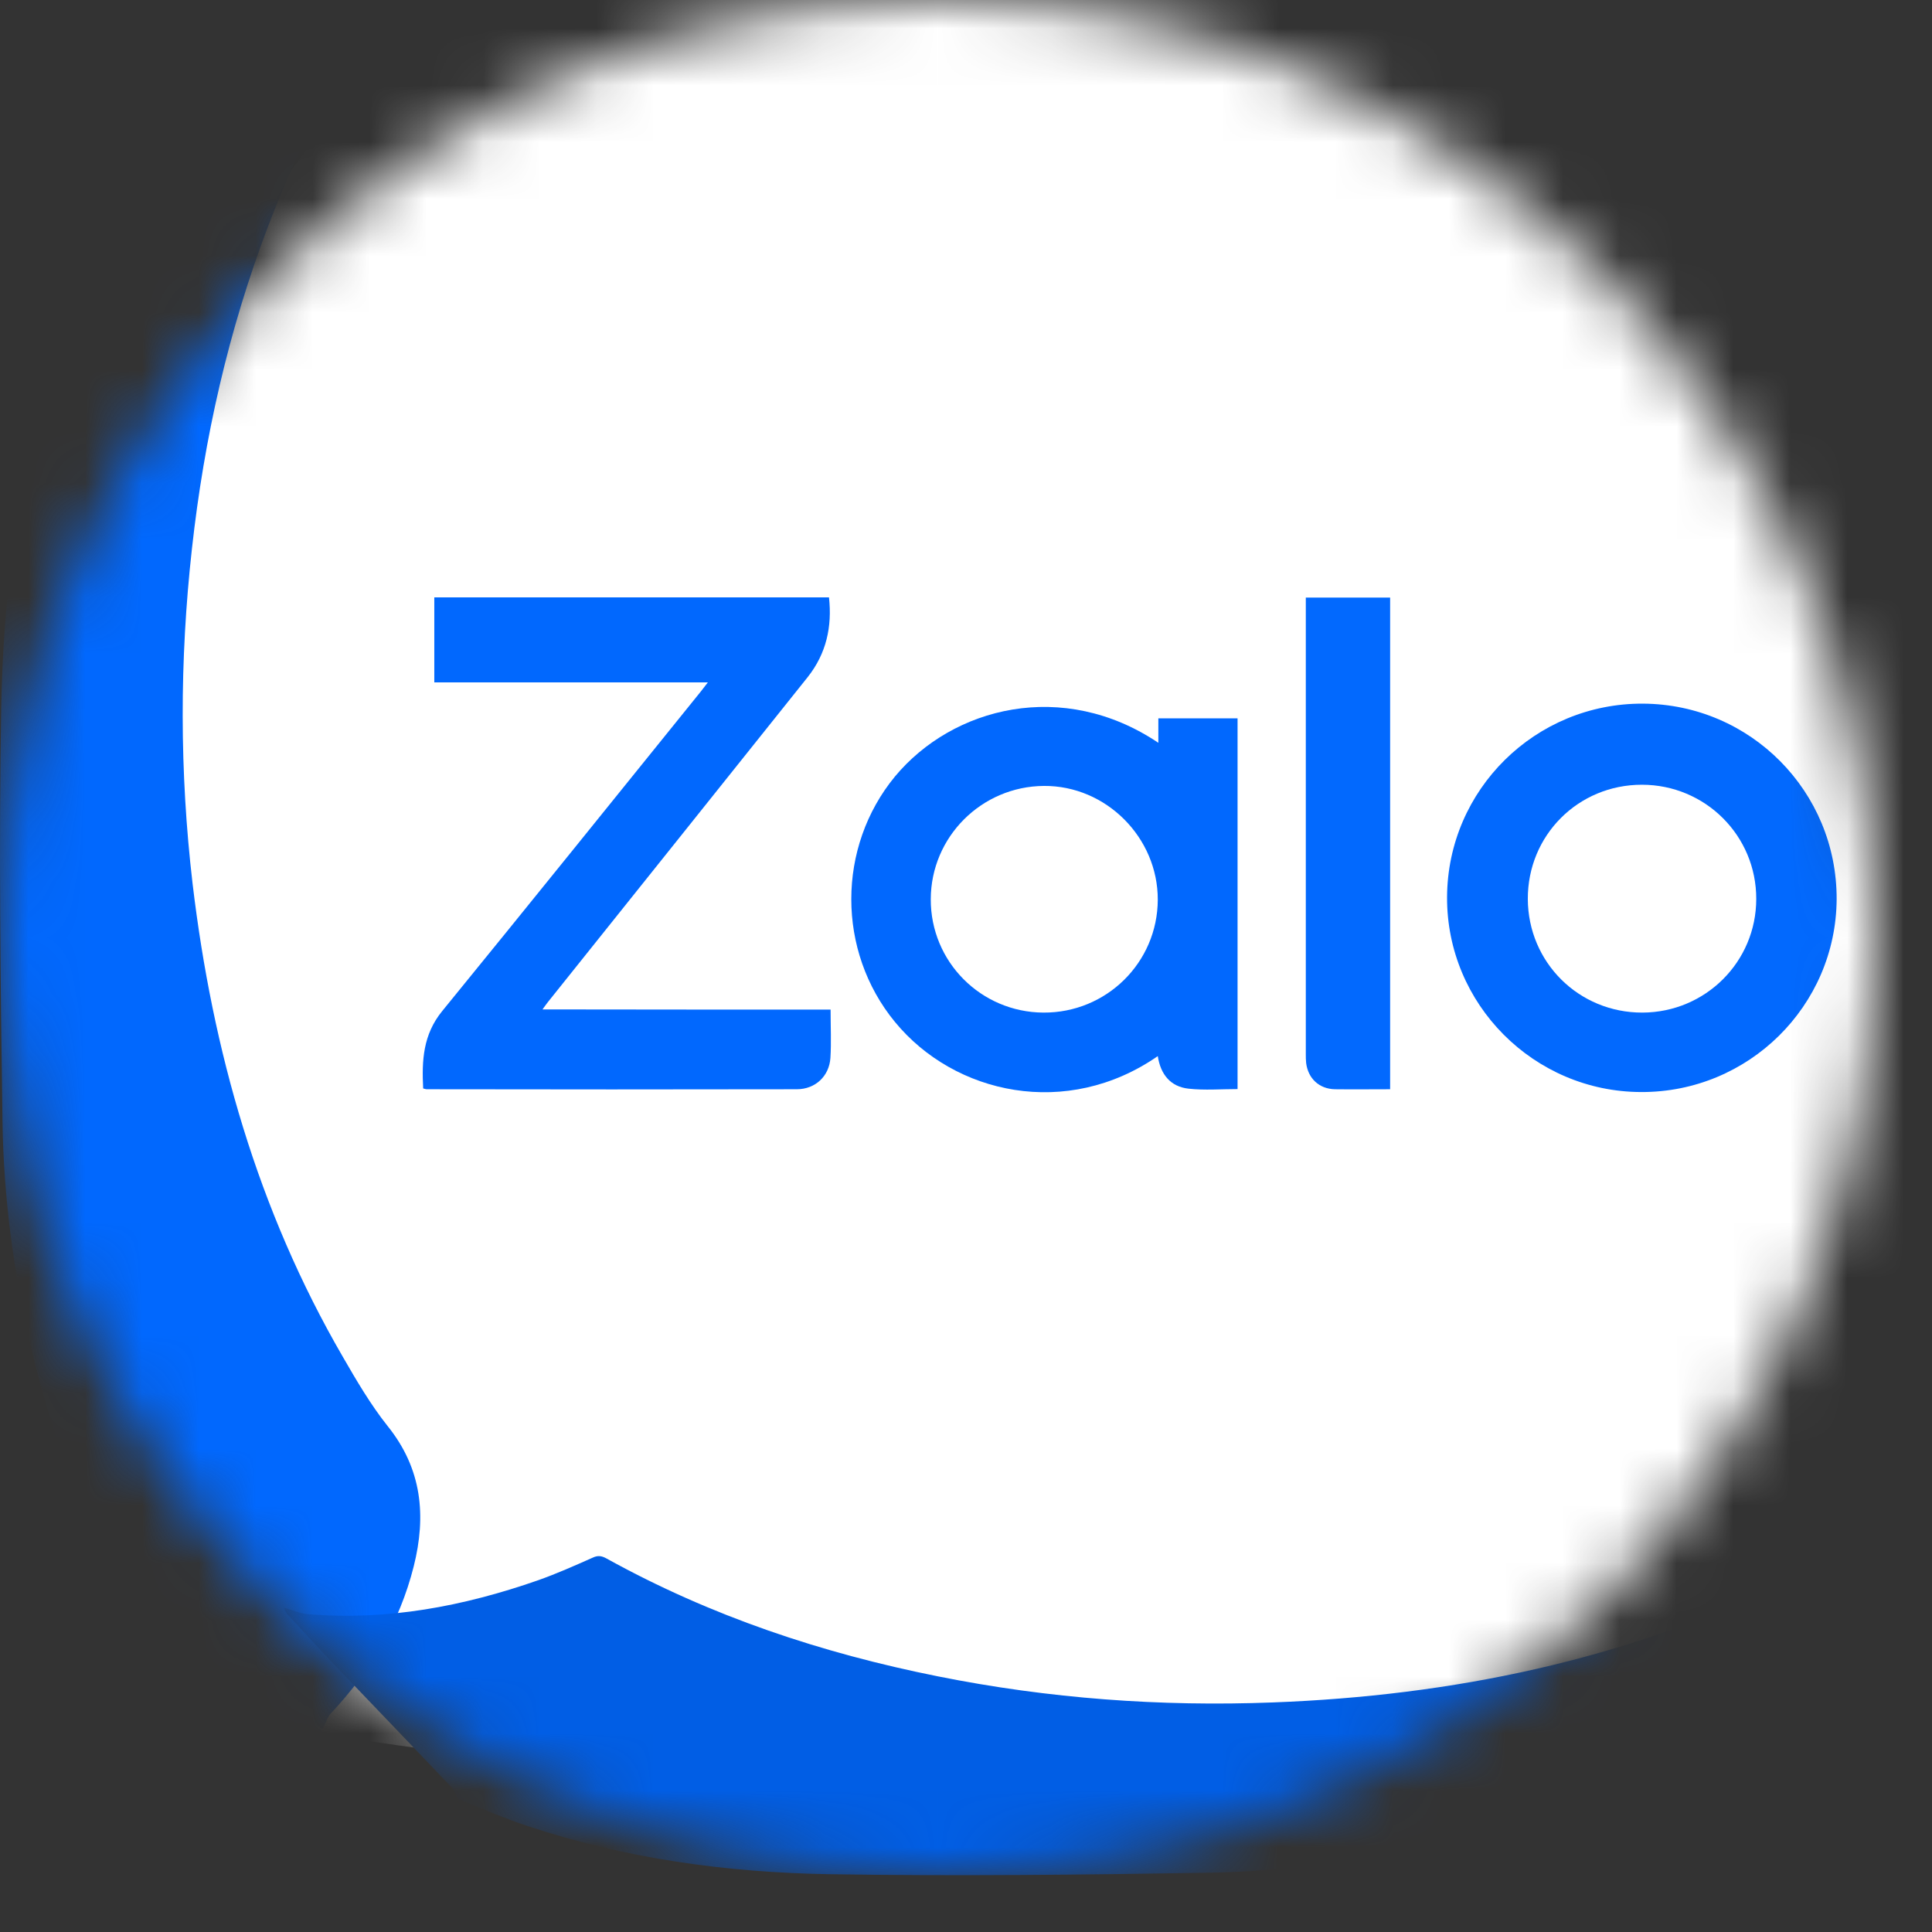
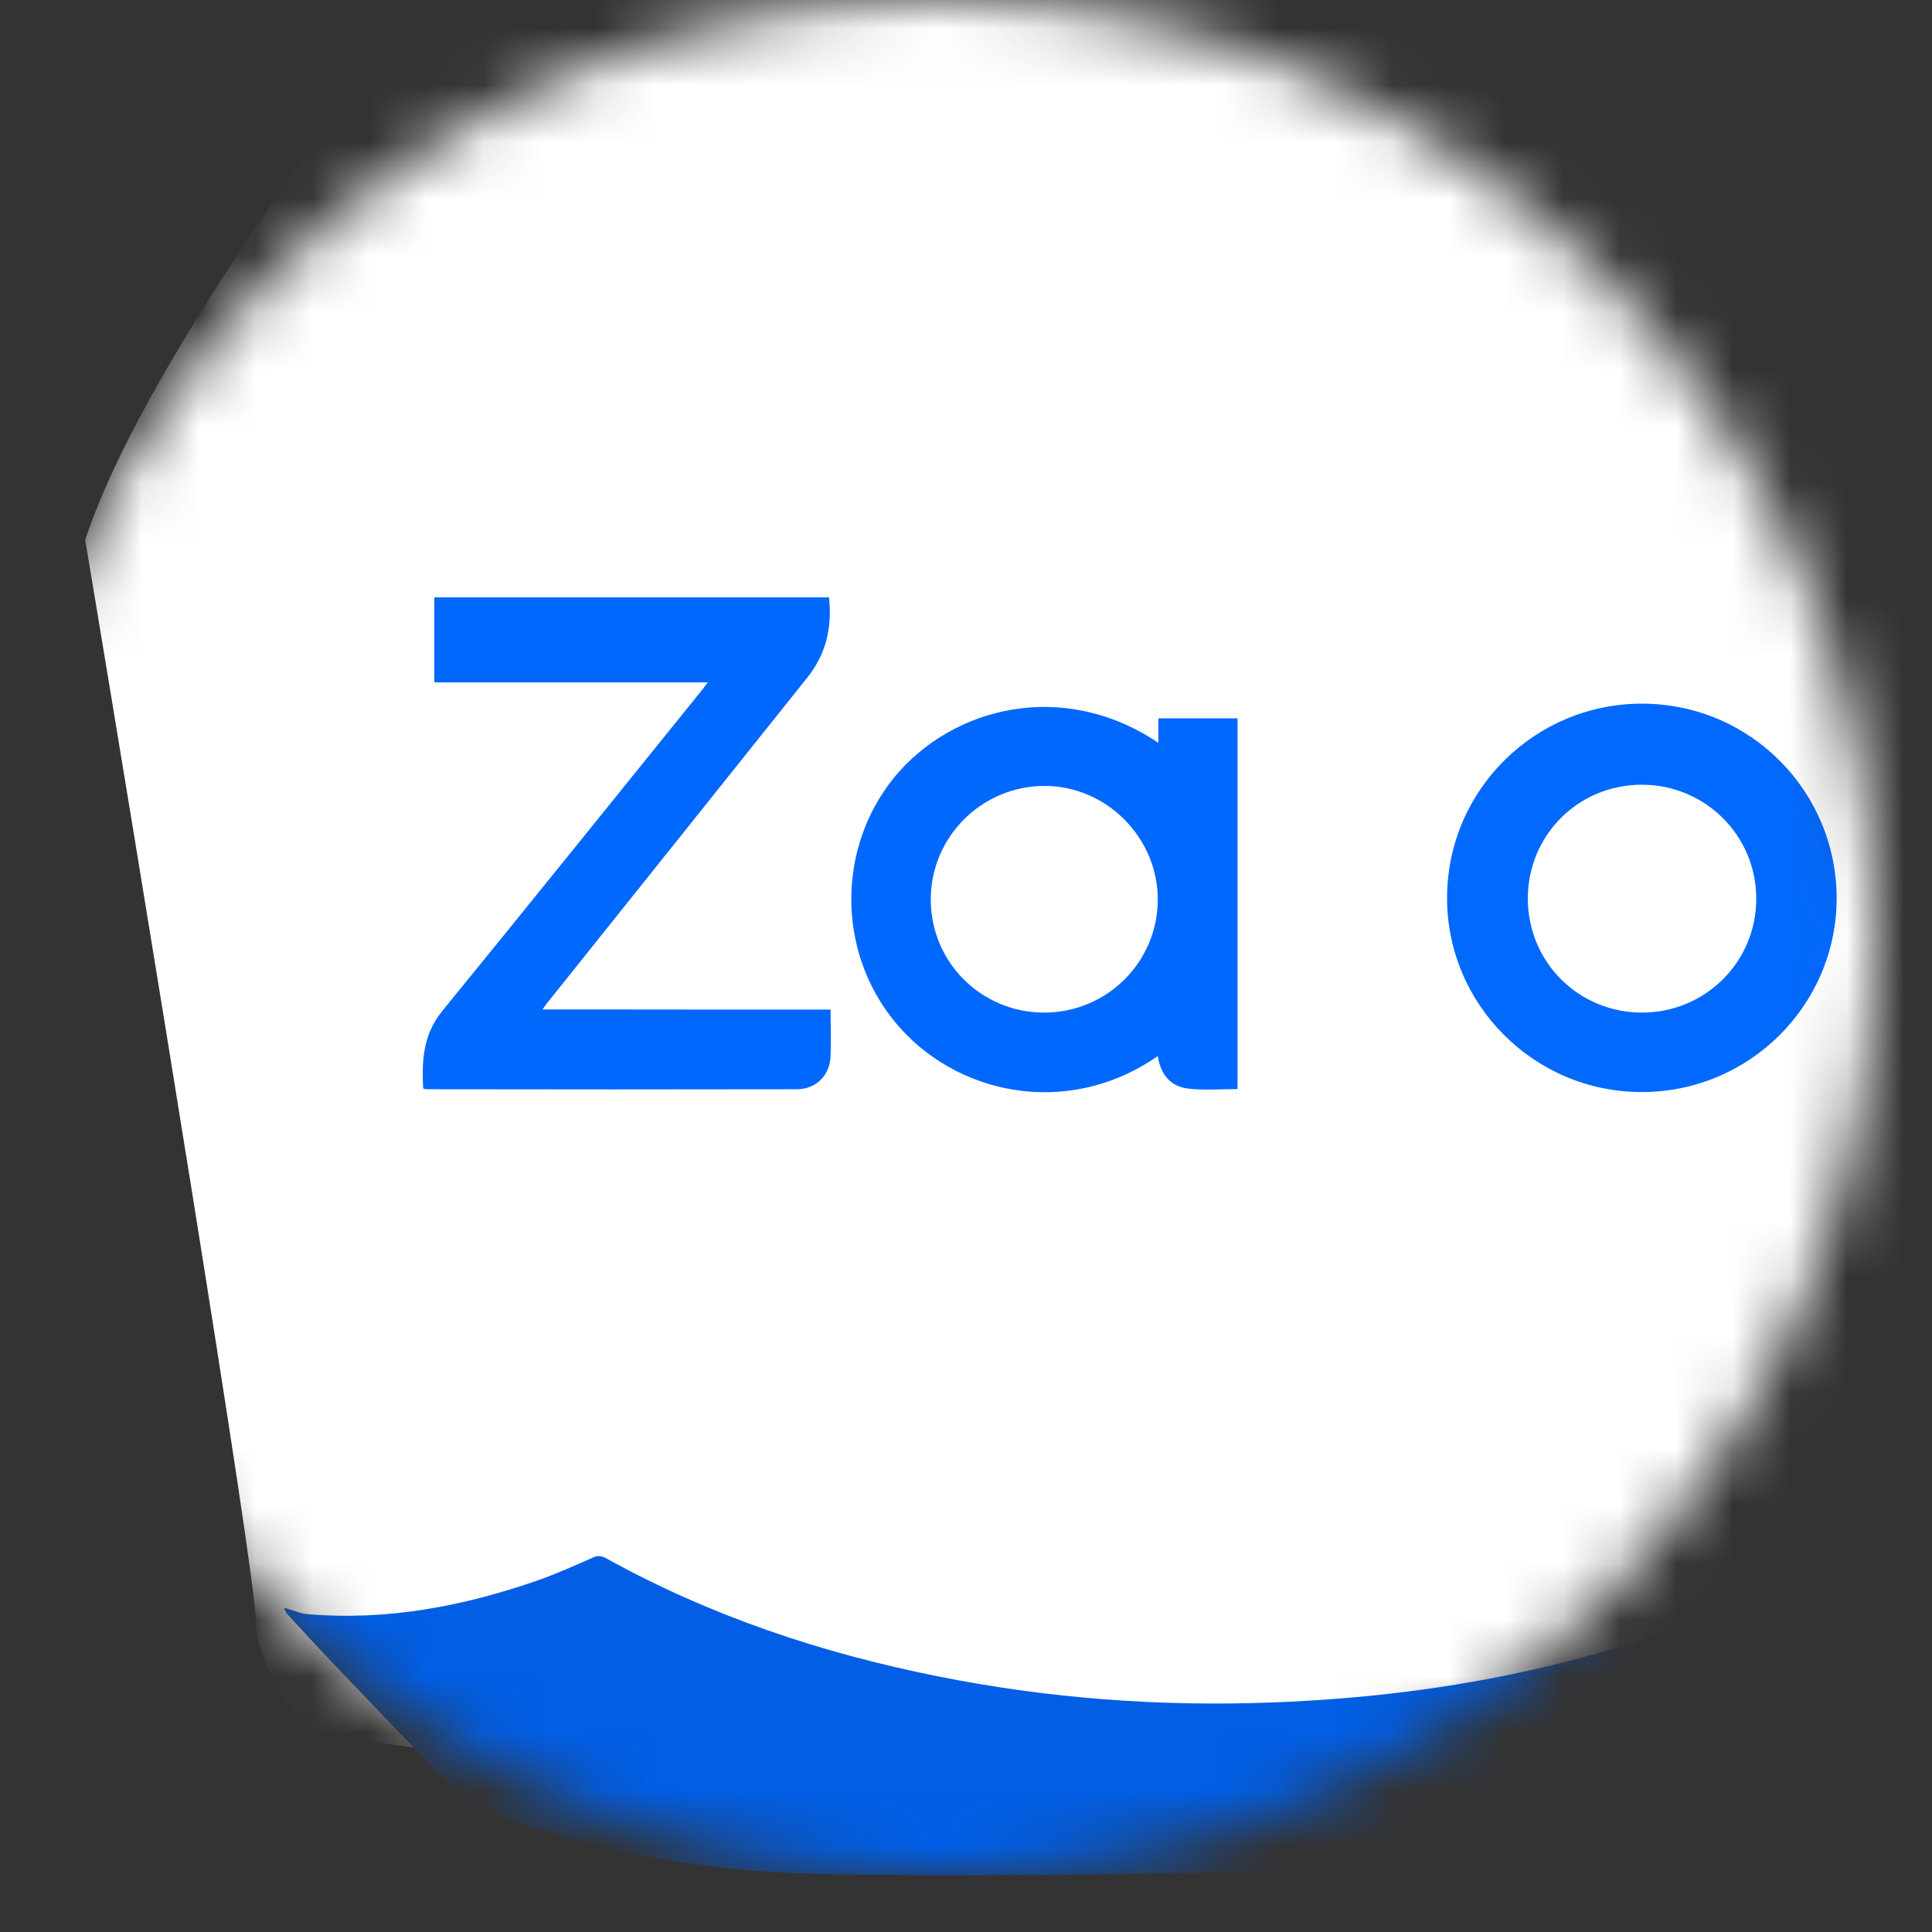
<svg xmlns="http://www.w3.org/2000/svg" width="34" height="34" viewBox="0 0 34 34" fill="none">
  <rect x="0" y="0" width="34" height="34" fill="#333333" stroke="none" />
  <mask id="mask0_4483_479" style="mask-type:alpha" maskUnits="userSpaceOnUse" x="0" y="0" width="33" height="33">
    <circle cx="16.5" cy="16.5" r="16.5" fill="#D9D9D9" />
  </mask>
  <g mask="url(#mask0_4483_479)">
-     <path d="M35.5 6.07073e-05C35.5 -0.707 9 6.07073e-05 8 6.07073e-05L7 0.5L4 4.5C2.8 6.1 1.833 8.5 1.5 9.5C2.5 15.5 4.5 27.7 4.5 28.5C4.5 29.3 5.167 30.167 5.5 30.5L9 31C12.333 31.667 19.2 32.9 20 32.5C20.8 32.1 26 31 28.5 30.5L34.5 27.5C35.167 18.333 35.5 1.5 35.5 6.07073e-05Z" fill="white" />
-     <path d="M9 34C8.216 33.692 7.481 33.292 6.777 32.838C3.424 30.663 1.44 27.55 0.544 23.701C0.24 22.4 0.063 21.076 0.044 19.741C0.009 17.316 -0.022 14.892 0.021 12.471C0.055 10.5 0.301 8.545 0.92 6.659C2.189 2.792 4.593 -0.114 8.262 -1.931C8.335 -1.965 8.408 -1.996 8.496 -2C8.469 -1.965 8.45 -1.931 8.419 -1.904C6.727 -0.226 5.558 1.776 4.716 3.988C4.02 5.817 3.593 7.71 3.378 9.654C3.159 11.62 3.159 13.587 3.389 15.55C3.739 18.49 4.535 21.296 6.031 23.874C6.273 24.294 6.523 24.721 6.823 25.098C7.427 25.849 7.504 26.676 7.281 27.565C7.031 28.558 6.523 29.405 5.827 30.148C5.758 30.221 5.731 30.328 5.681 30.421C5.67 30.421 5.658 30.421 5.65 30.421C5.635 30.413 5.624 30.401 5.608 30.394C5.604 30.398 5.6 30.401 5.597 30.409C5.612 30.413 5.631 30.421 5.647 30.425C5.67 30.467 5.689 30.517 5.72 30.552C5.997 30.844 6.27 31.137 6.55 31.425C7.319 32.21 8.089 32.992 8.858 33.777C8.923 33.834 8.954 33.923 9 34Z" fill="#0168FE" />
+     <path d="M35.5 6.07073e-05C35.5 -0.707 9 6.07073e-05 8 6.07073e-05L7 0.5C2.8 6.1 1.833 8.5 1.5 9.5C2.5 15.5 4.5 27.7 4.5 28.5C4.5 29.3 5.167 30.167 5.5 30.5L9 31C12.333 31.667 19.2 32.9 20 32.5C20.8 32.1 26 31 28.5 30.5L34.5 27.5C35.167 18.333 35.5 1.5 35.5 6.07073e-05Z" fill="white" />
    <path d="M5 28.301C5.011 28.301 5.021 28.301 5.028 28.301C5.155 28.337 5.282 28.395 5.412 28.406C6.809 28.525 8.154 28.269 9.47 27.81C9.797 27.694 10.114 27.553 10.431 27.412C10.523 27.369 10.589 27.38 10.674 27.427C12.508 28.442 14.465 29.093 16.506 29.501C18.456 29.892 20.42 30.036 22.402 29.96C25.549 29.841 28.586 29.22 31.448 27.828C31.919 27.6 32.366 27.325 32.828 27.072C32.87 27.047 32.916 27.025 32.958 27C32.972 27.015 32.986 27.029 33 27.043C32.585 27.553 32.194 28.084 31.75 28.565C29.864 30.611 27.541 31.862 24.883 32.487C23.697 32.769 22.493 32.939 21.279 32.957C19.051 32.993 16.823 33.019 14.595 32.983C12.786 32.953 10.998 32.708 9.266 32.129C8.882 32.003 8.513 31.84 8.136 31.692C8.119 31.681 8.101 31.674 8.083 31.663L8.073 31.667L8.066 31.659C8.027 31.587 7.995 31.504 7.943 31.45C7.242 30.712 6.535 29.979 5.831 29.241C5.574 28.97 5.32 28.695 5.07 28.421C5.035 28.392 5.021 28.345 5 28.301Z" fill="#015EE5" />
    <path d="M14.617 17.767C14.617 18.072 14.631 18.344 14.614 18.617C14.593 18.939 14.348 19.169 14.022 19.169C11.851 19.173 9.681 19.173 7.51 19.169C7.492 19.169 7.478 19.162 7.447 19.155C7.422 18.666 7.443 18.208 7.783 17.792C9.309 15.921 10.819 14.044 12.335 12.167C12.37 12.121 12.405 12.076 12.457 12.009C10.839 12.009 9.246 12.009 7.643 12.009C7.643 11.502 7.643 11.009 7.643 10.513C9.957 10.513 12.264 10.513 14.589 10.513C14.645 11.027 14.544 11.499 14.215 11.915C12.692 13.824 11.165 15.729 9.642 17.635C9.614 17.669 9.589 17.708 9.547 17.764C11.249 17.767 12.923 17.767 14.617 17.767Z" fill="#0168FE" />
    <path d="M20.385 13.072C20.385 12.915 20.385 12.782 20.385 12.642C20.855 12.642 21.313 12.642 21.779 12.642C21.779 14.817 21.779 16.984 21.779 19.166C21.488 19.166 21.201 19.19 20.918 19.159C20.595 19.124 20.424 18.904 20.375 18.586C18.778 19.694 16.8 19.264 15.749 17.984C14.724 16.736 14.727 14.908 15.749 13.666C16.768 12.439 18.708 11.946 20.385 13.072ZM16.38 15.824C16.376 16.925 17.262 17.813 18.361 17.82C19.471 17.827 20.371 16.939 20.375 15.834C20.378 14.74 19.465 13.824 18.372 13.831C17.273 13.838 16.383 14.729 16.38 15.824Z" fill="#0168FE" />
    <path d="M28.883 19.218C26.992 19.215 25.455 17.669 25.466 15.785C25.476 13.897 27.02 12.373 28.915 12.383C30.809 12.394 32.328 13.932 32.322 15.824C32.311 17.704 30.77 19.225 28.883 19.218ZM28.894 13.81C27.773 13.81 26.884 14.701 26.887 15.82C26.891 16.935 27.784 17.823 28.904 17.82C30.014 17.816 30.907 16.925 30.907 15.82C30.91 14.708 30.011 13.81 28.894 13.81Z" fill="#0269FE" />
-     <path d="M24.464 19.169C24.131 19.169 23.809 19.173 23.491 19.169C23.214 19.162 23.021 18.98 22.986 18.708C22.98 18.655 22.98 18.603 22.98 18.55C22.98 15.928 22.98 13.306 22.98 10.684C22.98 10.632 22.98 10.583 22.98 10.516C23.477 10.516 23.967 10.516 24.464 10.516C24.464 13.394 24.464 16.271 24.464 19.169Z" fill="#0269FE" />
-     <path d="M5.147 29.452C5.133 29.448 5.116 29.441 5.102 29.438C5.105 29.434 5.109 29.431 5.112 29.424C5.126 29.434 5.137 29.445 5.147 29.452Z" fill="#015EE5" />
  </g>
</svg>